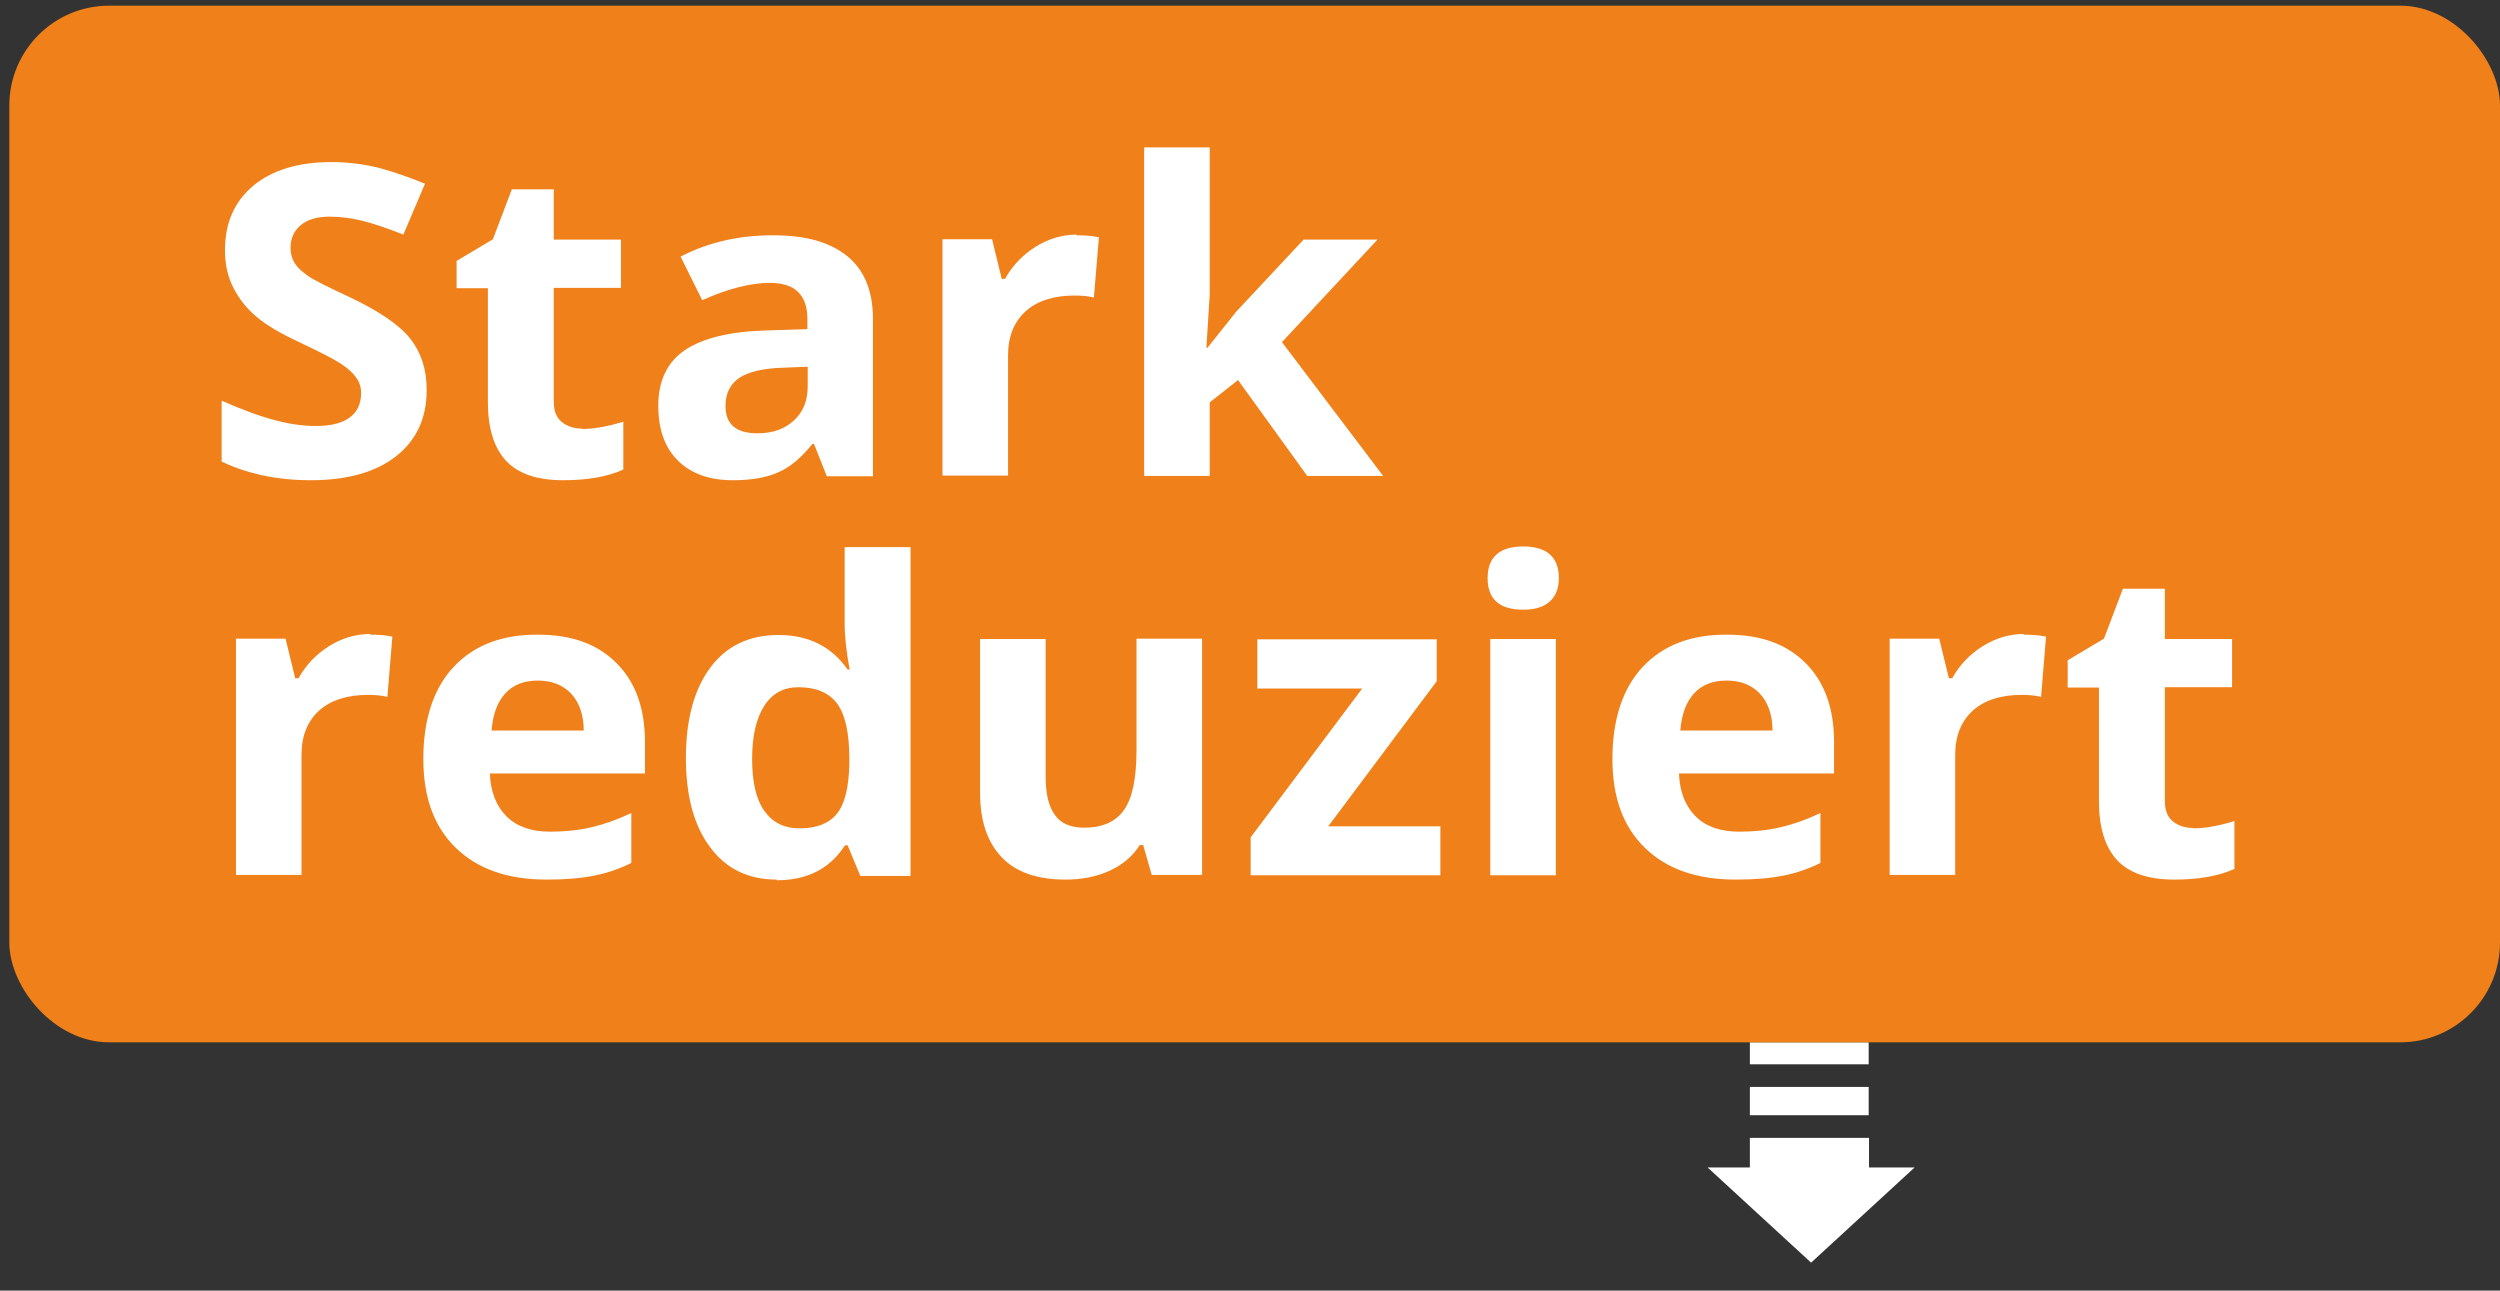
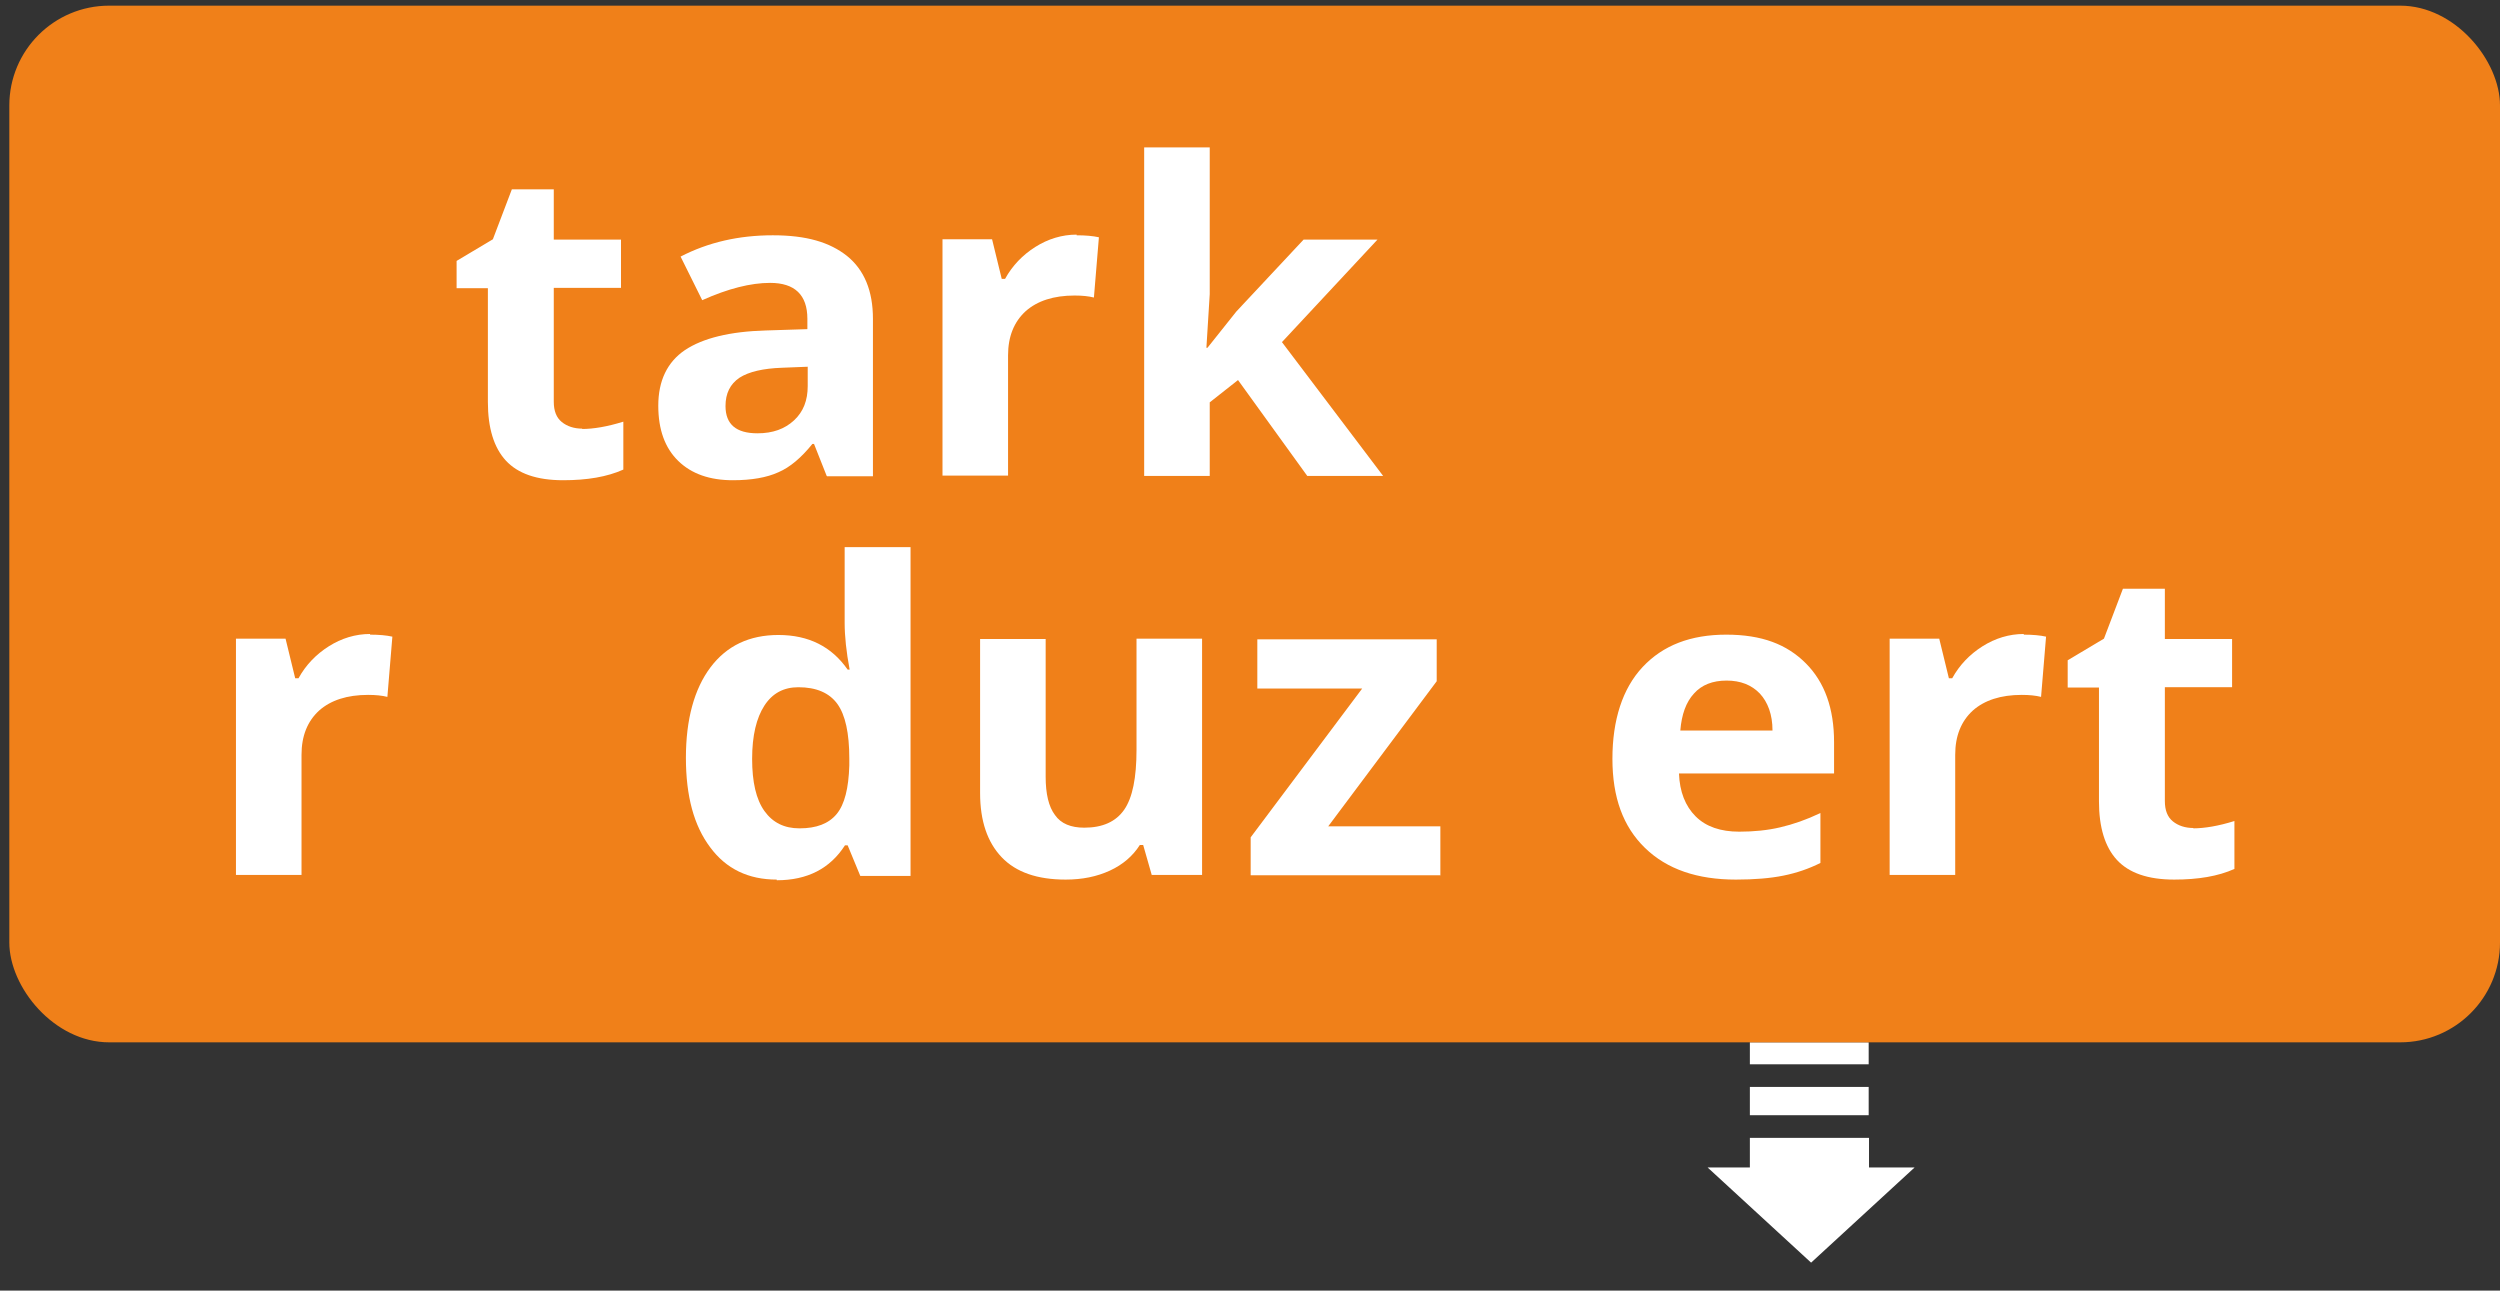
<svg xmlns="http://www.w3.org/2000/svg" id="uuid-012bf085-be3e-4a02-b902-02582eacf66a" width="75.12" height="38.78" viewBox="0 0 75.12 38.78">
  <rect x="0" y="0" width="75.12" height="38.78" fill="#333333" stroke="none" />
  <defs>
    <style>.uuid-77b3c166-c0dc-4687-8f6c-04a972061251{fill:#f08019;}.uuid-77b3c166-c0dc-4687-8f6c-04a972061251,.uuid-23e00330-e051-4262-92b0-fc598c17bb01{stroke-width:0px;}.uuid-23e00330-e051-4262-92b0-fc598c17bb01{fill:#fff;}</style>
  </defs>
  <g id="uuid-7d09c1dd-0773-4556-8974-054b82517336">
    <polygon class="uuid-23e00330-e051-4262-92b0-fc598c17bb01" points="54.42 37.94 57.53 35.08 56.16 35.08 56.16 34.19 52.58 34.19 52.58 35.08 51.31 35.08 54.42 37.94" />
    <g id="uuid-5d2f3493-8ad4-48c3-a090-6e3570b38866">
      <rect class="uuid-23e00330-e051-4262-92b0-fc598c17bb01" x="52.58" y="32.66" width="3.57" height=".85" />
    </g>
    <g id="uuid-8da906f2-dcac-4ead-afec-afc658526d37">
      <rect class="uuid-23e00330-e051-4262-92b0-fc598c17bb01" x="52.58" y="31.32" width="3.57" height=".66" />
    </g>
    <rect class="uuid-23e00330-e051-4262-92b0-fc598c17bb01" x="52.43" y="30.51" width="3.88" height=".29" rx=".14" ry=".14" transform="translate(108.74 61.31) rotate(180)" />
  </g>
  <rect class="uuid-77b3c166-c0dc-4687-8f6c-04a972061251" x=".28" y=".17" width="74.84" height="31.15" rx="3" ry="3" />
-   <path class="uuid-23e00330-e051-4262-92b0-fc598c17bb01" d="M12.82,11.73c0,.84-.31,1.5-.92,1.98-.61.48-1.47.72-2.56.72-1.01,0-1.9-.19-2.68-.56v-1.83c.64.28,1.18.48,1.62.59.44.12.85.17,1.21.17.44,0,.78-.08,1.01-.25.23-.16.35-.41.35-.74,0-.18-.05-.34-.16-.48-.1-.14-.26-.28-.46-.41s-.61-.34-1.22-.63c-.58-.27-1.01-.52-1.3-.77-.29-.24-.52-.53-.69-.86-.17-.32-.26-.71-.26-1.14,0-.82.28-1.46.85-1.94.57-.47,1.35-.71,2.35-.71.49,0,.96.06,1.41.17.45.12.91.28,1.4.48l-.65,1.53c-.5-.2-.92-.34-1.25-.42-.33-.08-.65-.12-.97-.12-.38,0-.67.09-.87.26-.2.17-.3.4-.3.68,0,.17.04.32.12.45s.21.25.39.38.6.34,1.27.65c.88.42,1.49.83,1.82,1.25.33.42.49.93.49,1.53Z" />
  <path class="uuid-23e00330-e051-4262-92b0-fc598c17bb01" d="M17.49,12.89c.34,0,.76-.07,1.24-.22v1.44c-.49.22-1.09.32-1.81.32-.79,0-1.36-.2-1.72-.59-.36-.39-.54-.98-.54-1.76v-3.42h-.94v-.82l1.09-.65.57-1.5h1.26v1.51h2.02v1.45h-2.02v3.42c0,.28.08.48.24.61s.37.2.62.2Z" />
  <path class="uuid-23e00330-e051-4262-92b0-fc598c17bb01" d="M24.84,14.3l-.38-.96h-.05c-.33.41-.67.7-1.02.85-.35.16-.81.24-1.37.24-.69,0-1.24-.19-1.64-.58-.4-.39-.6-.94-.6-1.66,0-.75.27-1.31.8-1.67.54-.36,1.35-.56,2.43-.59l1.25-.04v-.31c0-.72-.38-1.08-1.12-1.08-.58,0-1.26.17-2.04.52l-.65-1.31c.83-.43,1.75-.64,2.77-.64s1.71.21,2.23.62c.52.42.78,1.05.78,1.89v4.73h-1.38ZM24.26,11.02l-.76.03c-.57.02-1,.12-1.28.3-.28.19-.42.47-.42.85,0,.55.32.82.96.82.46,0,.82-.13,1.1-.39s.41-.6.41-1.03v-.58Z" />
  <path class="uuid-23e00330-e051-4262-92b0-fc598c17bb01" d="M32.35,7.07c.27,0,.49.02.67.06l-.15,1.81c-.16-.04-.35-.06-.58-.06-.63,0-1.12.16-1.47.47-.35.32-.53.76-.53,1.33v3.61h-1.97v-7.1h1.49l.29,1.19h.1c.22-.4.53-.72.91-.96.38-.24.8-.37,1.24-.37Z" />
  <path class="uuid-23e00330-e051-4262-92b0-fc598c17bb01" d="M36.29,10.44l.86-1.08,2.02-2.16h2.22l-2.87,3.08,3.04,4.02h-2.28l-2.08-2.88-.85.67v2.21h-1.97V4.43h1.97v4.41l-.1,1.61h.03Z" />
  <path class="uuid-23e00330-e051-4262-92b0-fc598c17bb01" d="M11.12,19.07c.27,0,.49.02.67.06l-.15,1.81c-.16-.04-.35-.06-.58-.06-.63,0-1.12.16-1.47.47-.35.32-.53.76-.53,1.33v3.61h-1.97v-7.1h1.49l.29,1.19h.1c.22-.4.53-.72.91-.96.38-.24.8-.37,1.24-.37Z" />
-   <path class="uuid-23e00330-e051-4262-92b0-fc598c17bb01" d="M16.43,26.43c-1.16,0-2.07-.31-2.73-.95s-.98-1.52-.98-2.68.3-2.11.91-2.76c.61-.65,1.44-.97,2.51-.97s1.82.29,2.39.86c.57.57.85,1.36.85,2.37v.94h-4.66c.02.55.19.98.5,1.29.31.31.75.46,1.31.46.43,0,.85-.04,1.23-.13.39-.09.79-.23,1.21-.43v1.5c-.34.17-.71.3-1.11.38-.39.08-.87.12-1.43.12ZM16.16,20.45c-.42,0-.75.13-.98.39-.24.26-.37.63-.41,1.11h2.77c0-.48-.14-.85-.38-1.11-.25-.26-.58-.39-1-.39Z" />
  <path class="uuid-23e00330-e051-4262-92b0-fc598c17bb01" d="M23.34,26.43c-.85,0-1.52-.32-2-.97-.49-.65-.73-1.54-.73-2.69s.25-2.07.74-2.72c.49-.65,1.17-.97,2.04-.97.91,0,1.6.35,2.08,1.04h.06c-.1-.53-.15-1-.15-1.41v-2.27h1.98v9.88h-1.51l-.38-.92h-.08c-.45.7-1.13,1.05-2.05,1.05ZM24.03,24.89c.5,0,.87-.14,1.11-.43.24-.29.36-.78.38-1.46v-.21c0-.76-.12-1.31-.36-1.64s-.63-.5-1.17-.5c-.44,0-.78.18-1.02.55-.24.37-.37.9-.37,1.6s.12,1.22.37,1.57c.25.35.6.52,1.05.52Z" />
  <path class="uuid-23e00330-e051-4262-92b0-fc598c17bb01" d="M34.61,26.3l-.26-.91h-.1c-.21.33-.51.59-.9.77s-.83.27-1.33.27c-.85,0-1.49-.22-1.92-.67-.43-.45-.65-1.09-.65-1.93v-4.63h1.97v4.14c0,.51.09.9.28,1.15.18.26.48.38.88.38.55,0,.95-.18,1.2-.54.25-.36.37-.96.37-1.8v-3.34h1.97v7.1h-1.51Z" />
  <path class="uuid-23e00330-e051-4262-92b0-fc598c17bb01" d="M43.29,26.3h-5.71v-1.14l3.35-4.47h-3.15v-1.48h5.39v1.26l-3.26,4.36h3.37v1.48Z" />
-   <path class="uuid-23e00330-e051-4262-92b0-fc598c17bb01" d="M44.7,17.37c0-.63.36-.95,1.07-.95s1.07.32,1.07.95c0,.3-.09.54-.27.7-.18.17-.45.25-.8.25-.72,0-1.07-.32-1.07-.95ZM46.75,26.3h-1.97v-7.1h1.97v7.1Z" />
  <path class="uuid-23e00330-e051-4262-92b0-fc598c17bb01" d="M52.16,26.43c-1.16,0-2.07-.31-2.73-.95s-.98-1.52-.98-2.68.3-2.11.91-2.76c.61-.65,1.44-.97,2.51-.97s1.82.29,2.39.86c.57.57.85,1.36.85,2.37v.94h-4.66c.02.55.19.98.5,1.29.31.31.75.46,1.31.46.43,0,.85-.04,1.23-.13.39-.09.79-.23,1.21-.43v1.5c-.34.17-.71.3-1.11.38-.39.08-.87.12-1.43.12ZM51.88,20.45c-.42,0-.75.13-.98.39-.24.26-.37.63-.41,1.11h2.77c0-.48-.14-.85-.38-1.11-.25-.26-.58-.39-1-.39Z" />
  <path class="uuid-23e00330-e051-4262-92b0-fc598c17bb01" d="M60.81,19.07c.27,0,.49.02.67.06l-.15,1.81c-.16-.04-.35-.06-.58-.06-.63,0-1.12.16-1.47.47-.35.32-.53.76-.53,1.33v3.61h-1.97v-7.1h1.49l.29,1.19h.1c.22-.4.53-.72.91-.96.38-.24.8-.37,1.24-.37Z" />
  <path class="uuid-23e00330-e051-4262-92b0-fc598c17bb01" d="M65.9,24.89c.34,0,.76-.07,1.24-.22v1.44c-.49.22-1.09.32-1.81.32-.79,0-1.36-.2-1.72-.59-.36-.39-.54-.98-.54-1.76v-3.42h-.94v-.82l1.09-.65.57-1.5h1.26v1.51h2.02v1.45h-2.02v3.42c0,.28.08.48.24.61s.37.2.62.2Z" />
</svg>